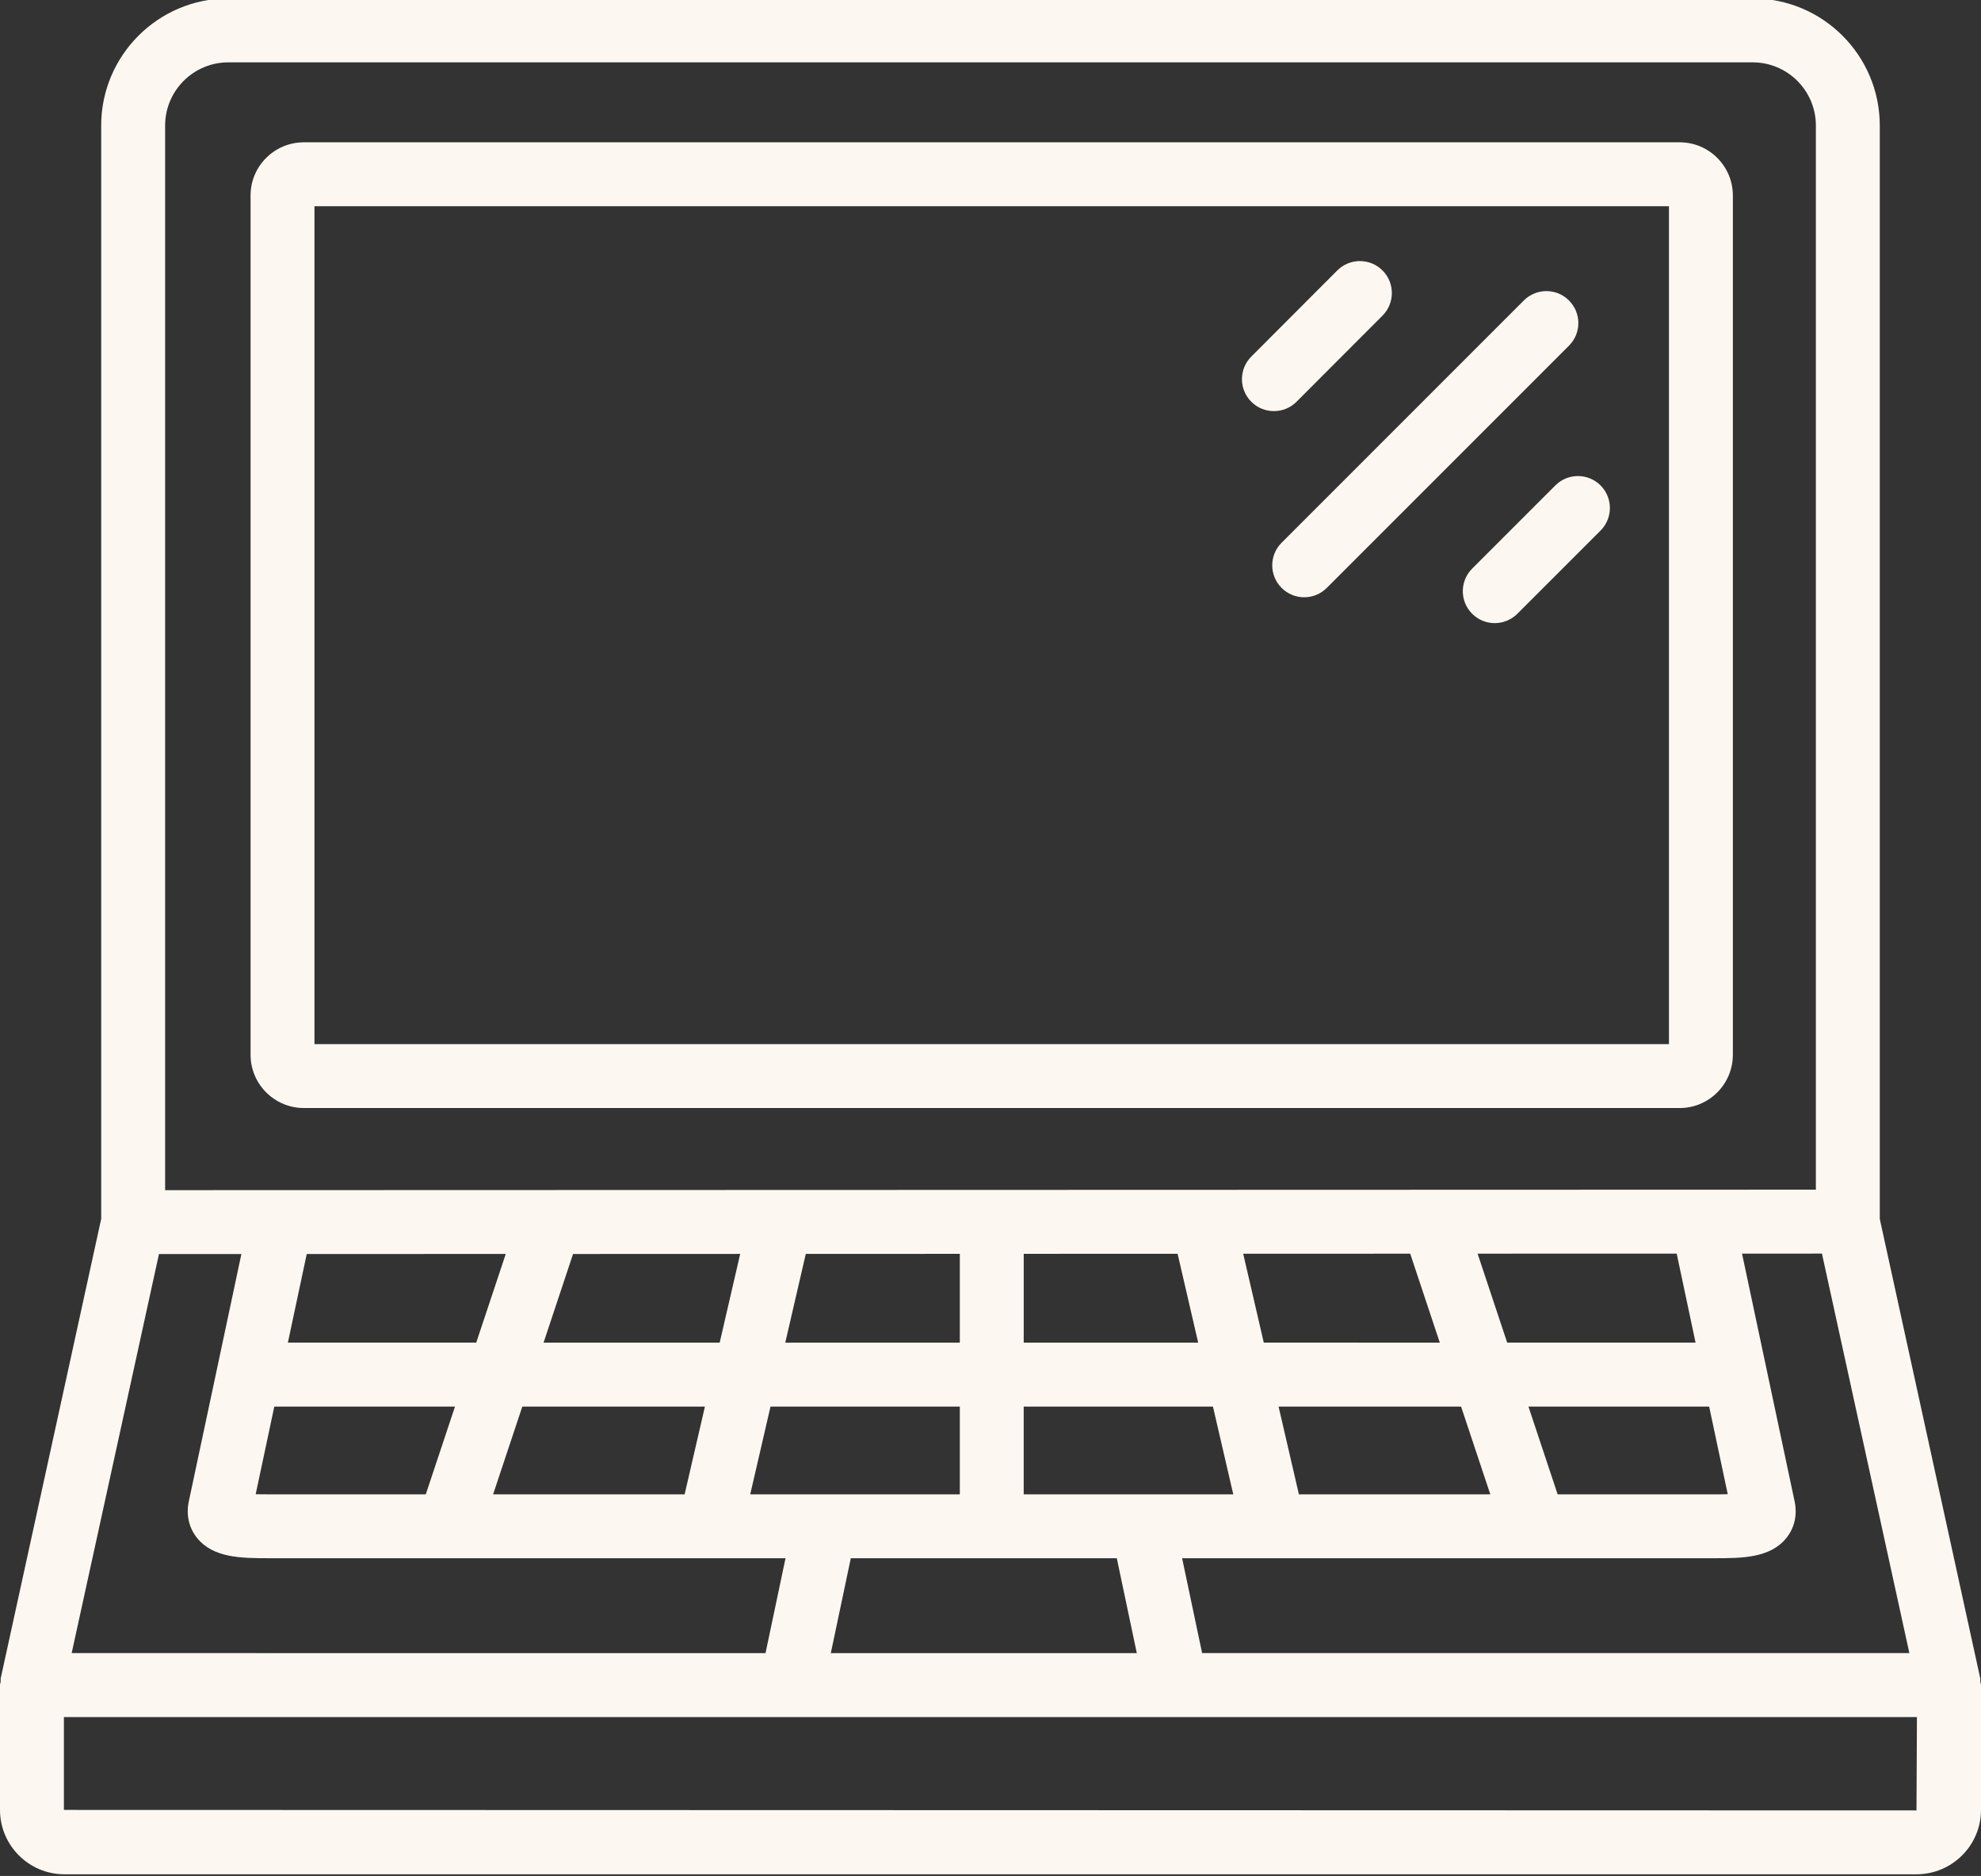
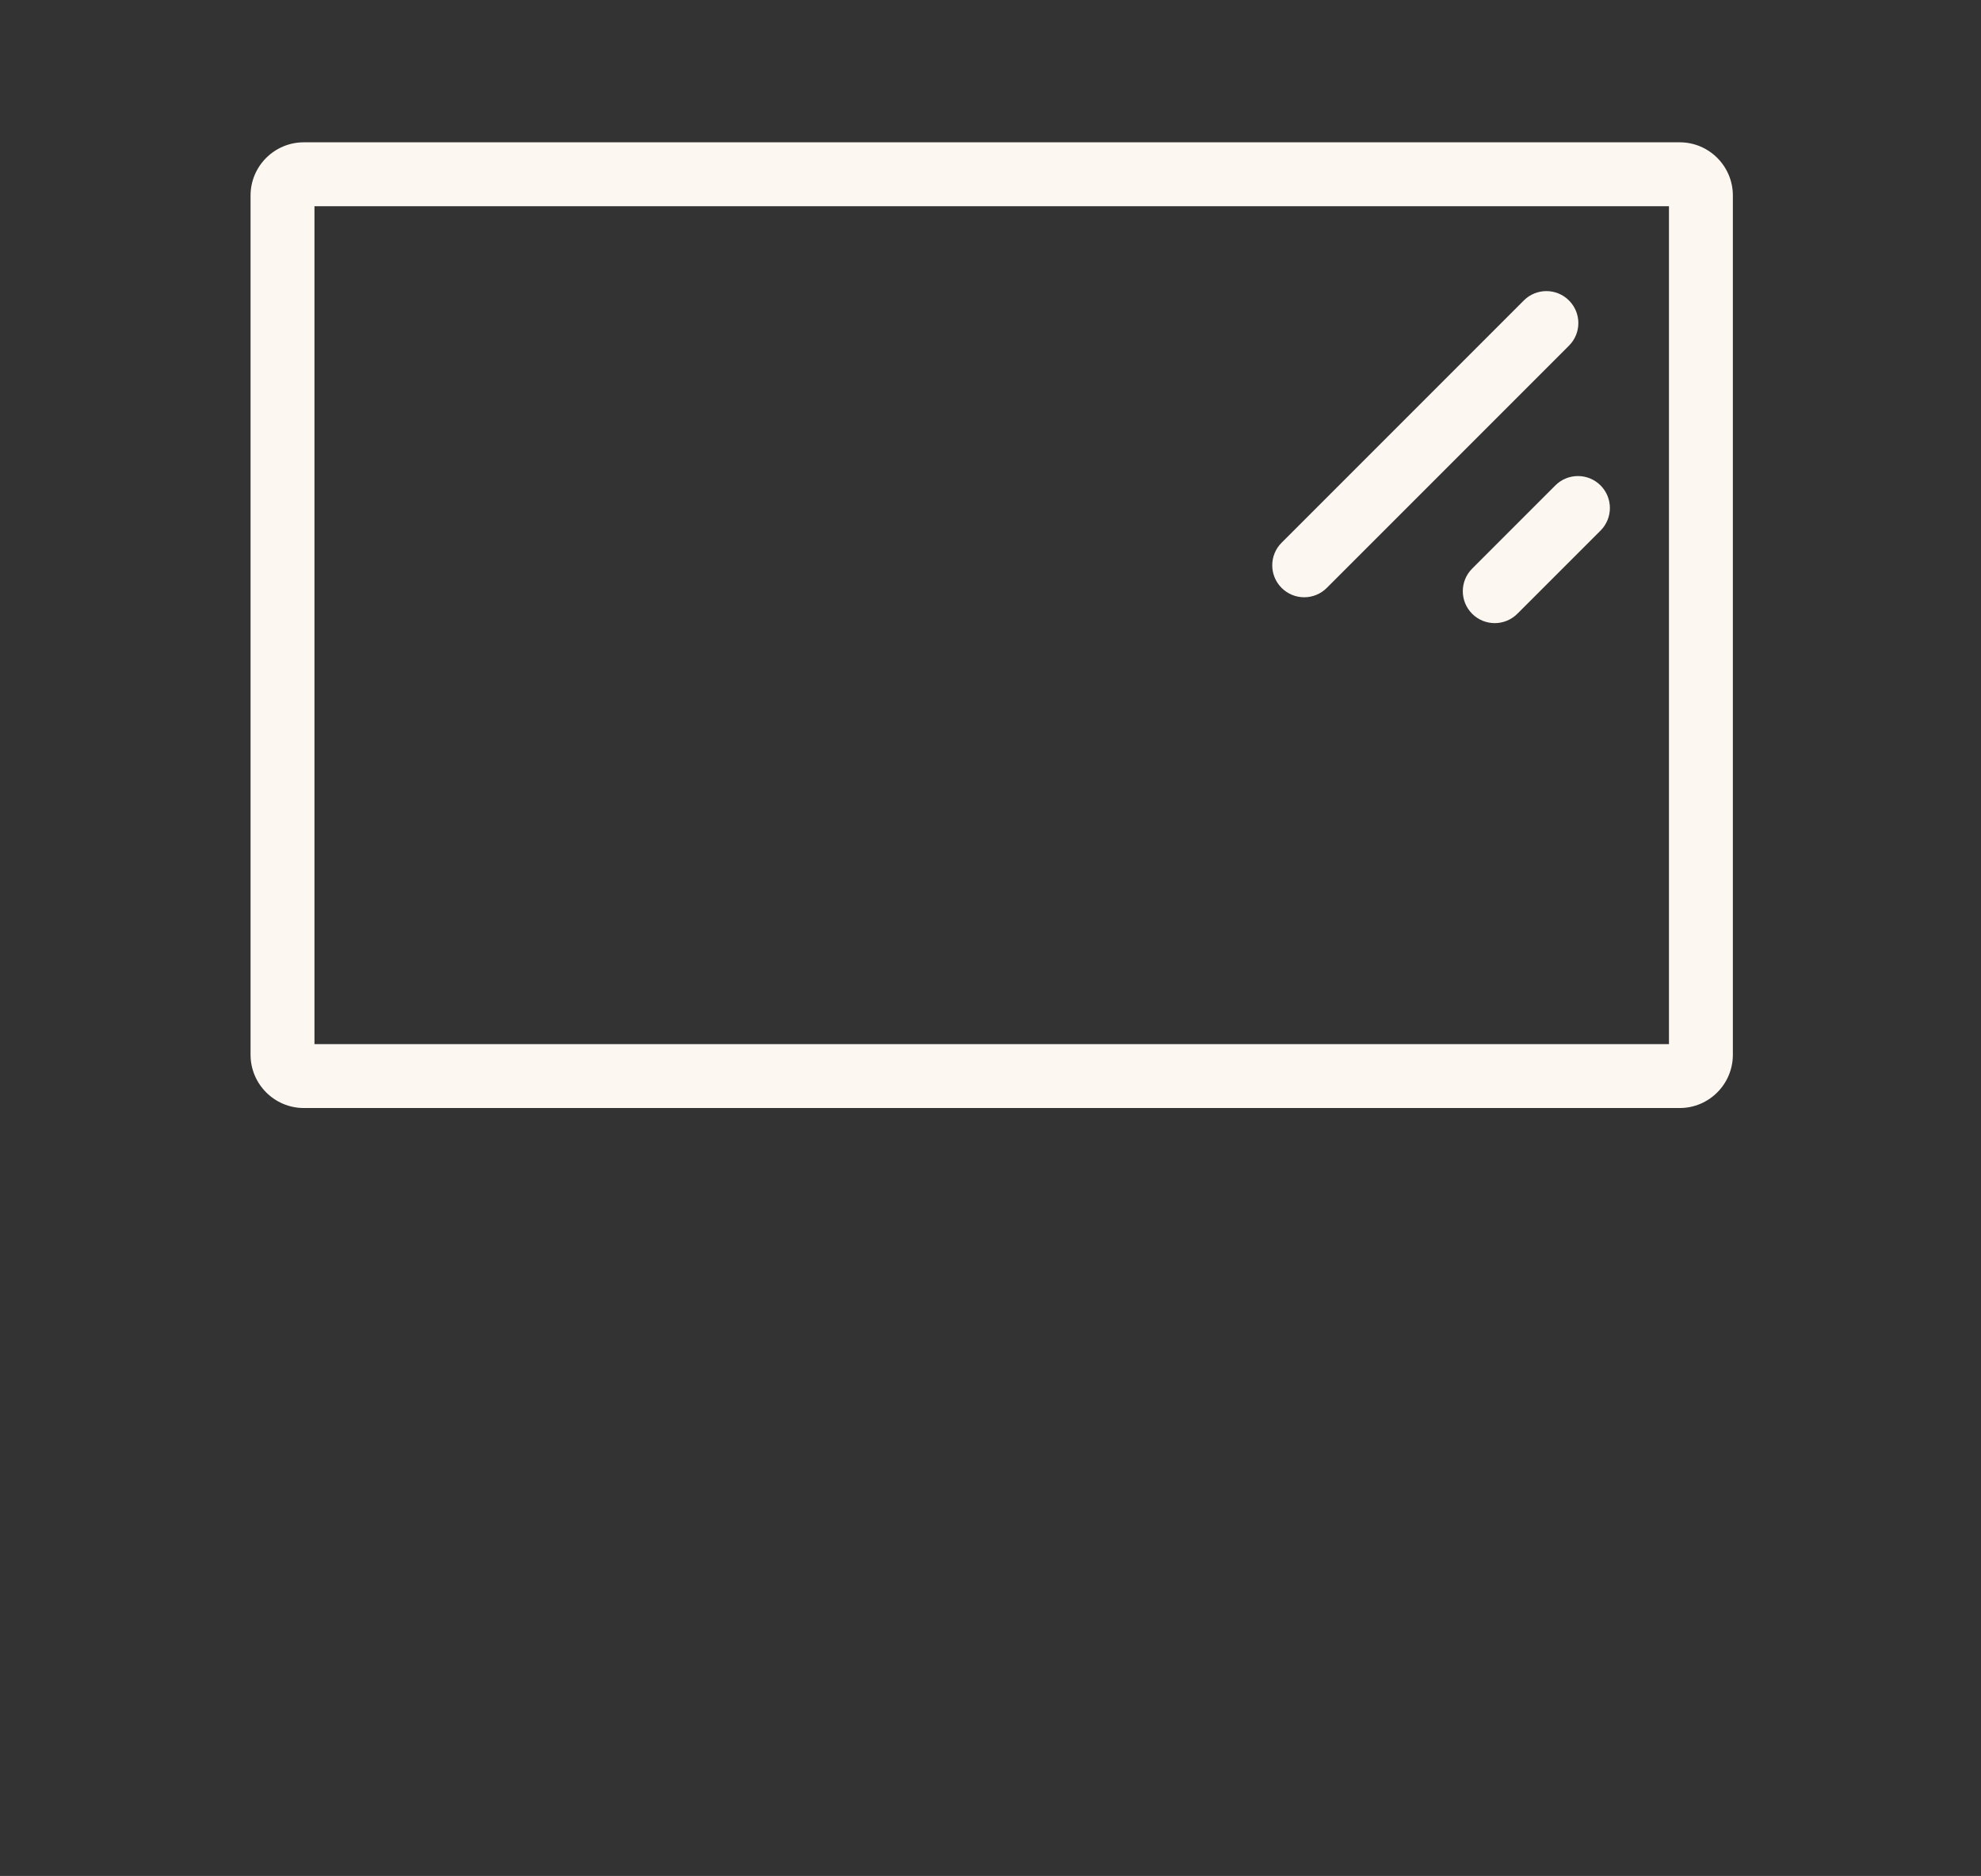
<svg xmlns="http://www.w3.org/2000/svg" fill="#fcf8f1" height="58.7" preserveAspectRatio="xMidYMid meet" version="1" viewBox="1.0 2.7 62.0 58.7" width="62" zoomAndPan="magnify">
  <rect x="1.0" y="2.7" width="62.0" height="58.7" fill="#333333" stroke="none" />
  <g>
    <g id="change1_1">
-       <path d="M62.978,55.32c-0.004-0.036,0.006-0.07-0.002-0.106L59.832,40.841V6.628 c0-2.193-1.784-3.977-3.977-3.977H8.145c-2.193,0-3.978,1.784-3.978,3.977v34.212L1.023,55.213 c-0.008,0.037,0.002,0.072-0.002,0.109C1.017,55.358,1,55.39,1,55.427v3.906c0,1.111,0.904,2.015,2.015,2.015 h57.966c1.113,0,2.019-0.904,2.019-2.015v-3.906C63,55.389,62.982,55.357,62.978,55.32z M60.758,54.427H38.623 l-0.626-2.969h11.029c0.001,0,0.002,0.001,0.003,0.001c0.001,0,0.002-0.001,0.003-0.001h5.616 c0.01,0,0.021,0,0.03,0c0.85,0,1.723-0.007,2.228-0.63c0.257-0.317,0.35-0.725,0.261-1.147l-1.646-7.754 l2.501-0.001L60.758,54.427z M3.243,54.427l2.732-12.486l2.58-0.001l-1.646,7.741 c-0.089,0.421,0.004,0.829,0.261,1.146c0.505,0.623,1.377,0.631,2.255,0.631c0.011,0,0.022,0,0.034,0h5.586 c0.001,0,0.002,0.001,0.003,0.001c0.001,0,0.002-0.001,0.003-0.001h10.534l-0.626,2.969H3.243z M24.166,41.936 l-0.642,2.777h-5.512l0.923-2.775L24.166,41.936z M31.04,41.934v2.779h-5.463l0.642-2.777L31.04,41.934z M37.856,41.932l0.644,2.781h-5.46V41.933L37.856,41.932z M55.074,49.455c-0.155,0.004-0.315,0.005-0.457,0.004 h-4.867l-0.914-2.746h5.656L55.074,49.455z M33.039,49.459v-2.746h5.923l0.636,2.746H33.039z M24.48,49.459 l0.635-2.746h5.925v2.746H24.48z M16.433,49.459l0.914-2.746h5.715l-0.635,2.746H16.433z M9.428,49.459 c-0.12,0-0.276,0-0.426-0.004l0.583-2.742h5.655l-0.914,2.746H9.428z M41.652,49.459l-0.636-2.746h5.712 l0.914,2.746H41.652z M53.476,41.927l0.591,2.785H48.171l-0.926-2.784L53.476,41.927z M45.136,41.929l0.926,2.783 H40.553l-0.644-2.781L45.136,41.929z M15.905,44.712h-5.895l0.59-2.773l6.229-0.002L15.905,44.712z M27.628,51.459 h4.412h3.913l0.626,2.969h-9.577L27.628,51.459z M8.145,4.651h47.71c1.09,0,1.977,0.887,1.977,1.977v33.297 L6.168,39.941V6.628C6.168,5.538,7.055,4.651,8.145,4.651z M60.981,59.349L3,59.334v-2.906h57.995L60.981,59.349z" fill="inherit" />
      <path d="M10.509,37.371h43.062c0.917,0,1.663-0.748,1.663-1.667V8.817c0-0.917-0.746-1.664-1.663-1.664H10.509 c-0.919,0-1.667,0.746-1.667,1.664v26.887C8.842,36.623,9.59,37.371,10.509,37.371z M10.842,9.153h42.392v26.218 H10.842V9.153z" fill="inherit" />
      <path d="M50.105,12.102c-0.391-0.391-1.023-0.391-1.414,0l-7.58,7.58c-0.391,0.391-0.391,1.023,0,1.414 c0.195,0.195,0.451,0.293,0.707,0.293c0.256,0,0.512-0.098,0.707-0.293l7.58-7.58 C50.496,13.126,50.496,12.493,50.105,12.102z" fill="inherit" />
      <path d="M49.678,17.889l-2.603,2.603c-0.391,0.391-0.391,1.023,0,1.414c0.195,0.195,0.451,0.292,0.707,0.292 s0.512-0.098,0.707-0.293l2.603-2.602c0.391-0.39,0.391-1.023,0.001-1.414 C50.702,17.498,50.068,17.499,49.678,17.889z" fill="inherit" />
-       <path d="M41.578,15.271l2.691-2.695c0.39-0.391,0.39-1.024-0.001-1.414c-0.391-0.39-1.024-0.391-1.415,0.001 l-2.691,2.695c-0.39,0.391-0.39,1.024,0.001,1.414c0.195,0.195,0.451,0.292,0.707,0.292 S41.383,15.467,41.578,15.271z" fill="inherit" />
    </g>
  </g>
</svg>